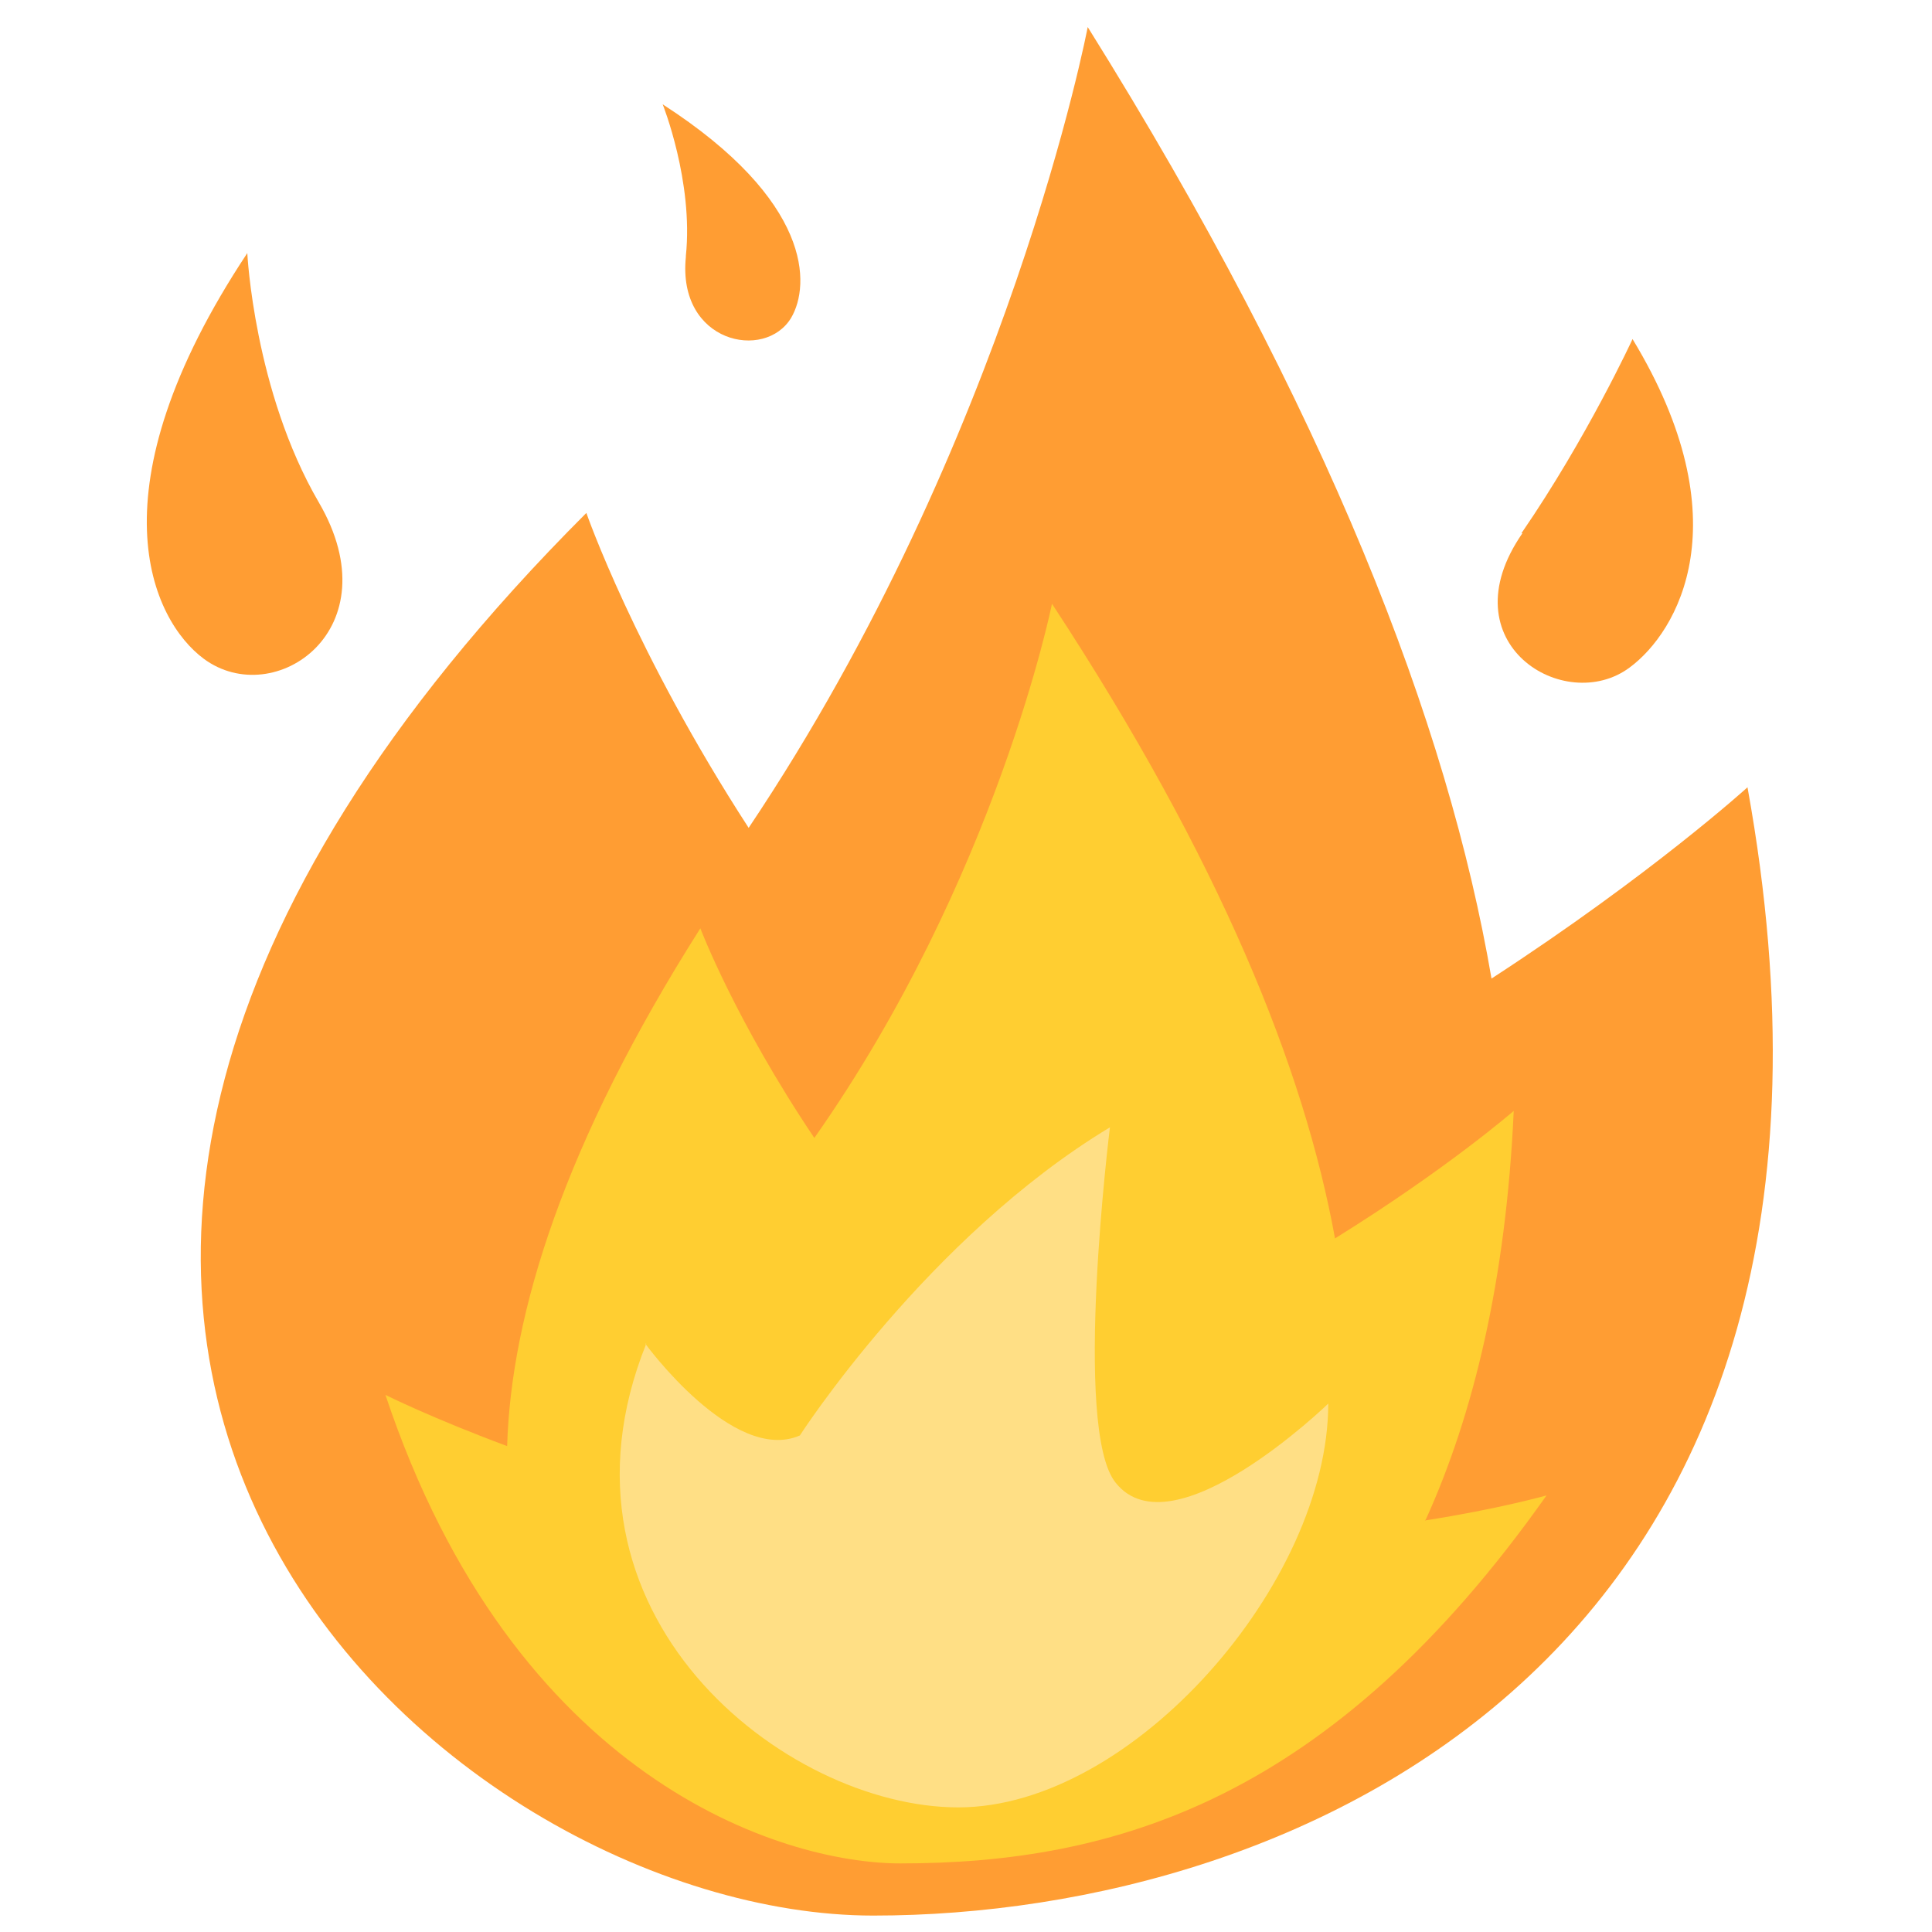
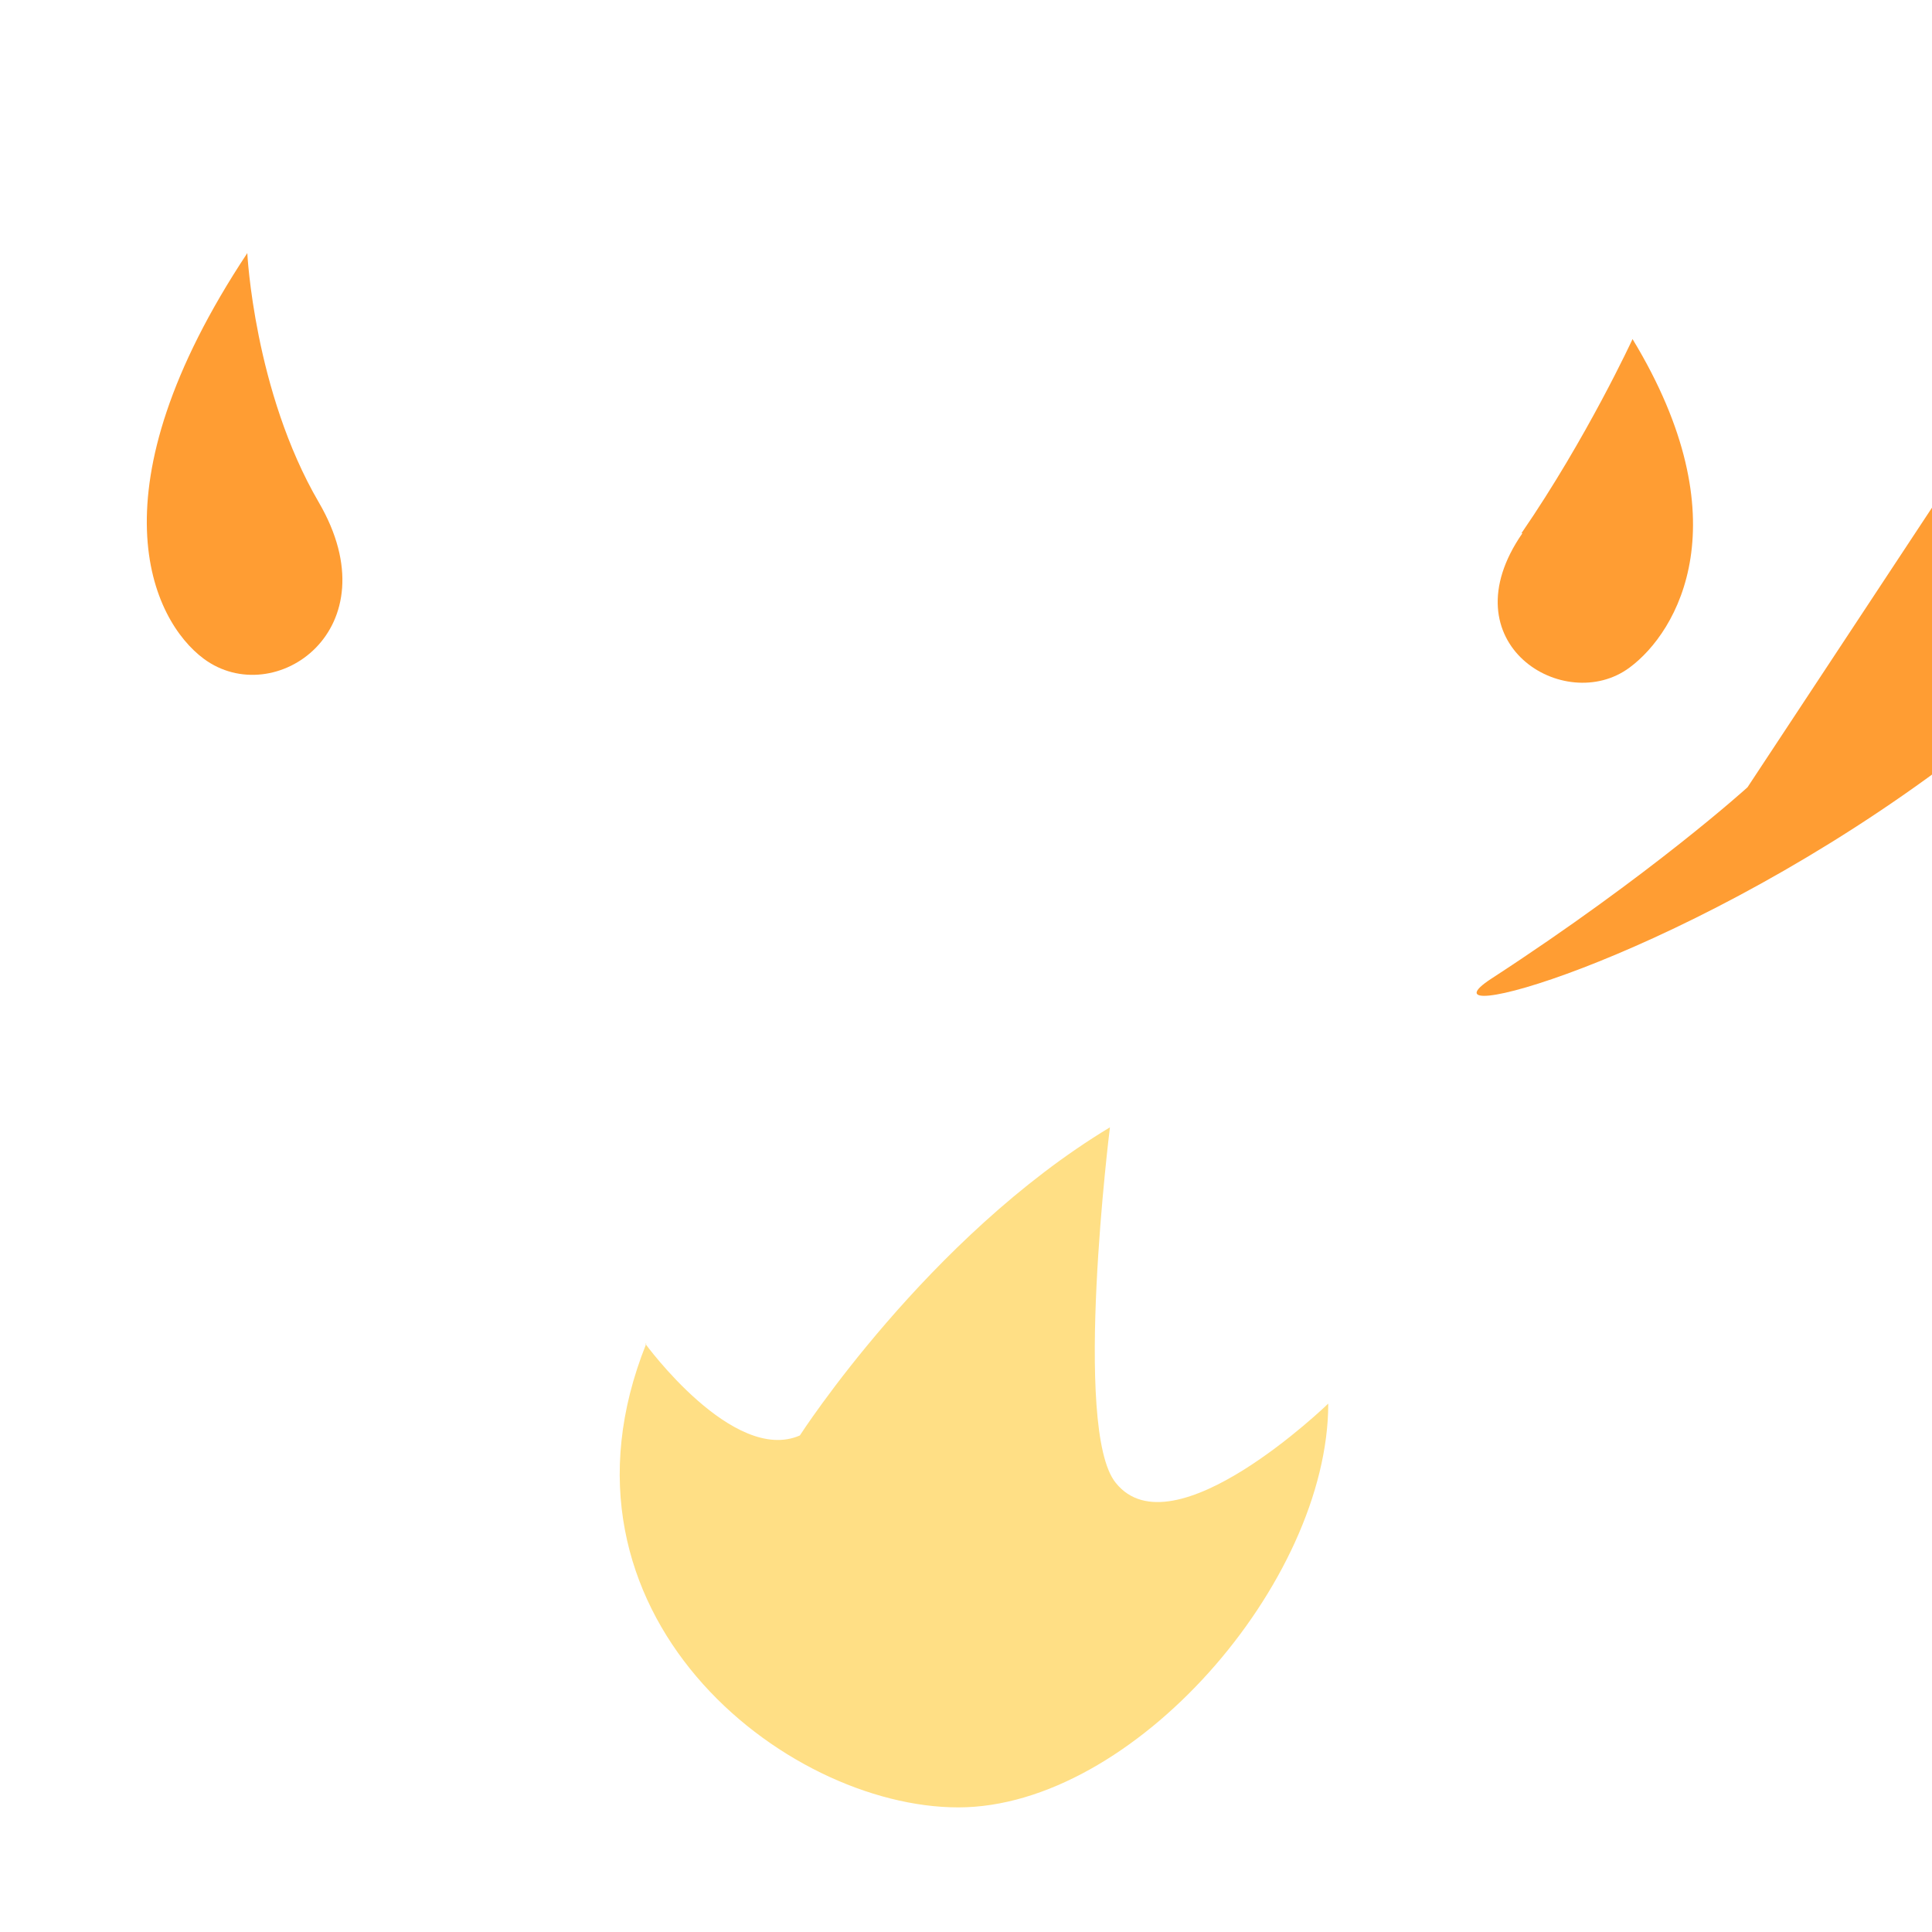
<svg xmlns="http://www.w3.org/2000/svg" id="Layer_1" version="1.1" viewBox="0 0 200 200">
  <defs>
    <style>
      .st0 {
        fill: #ffdf85;
      }

      .st1 {
        fill: #ff9d33;
      }

      .st2 {
        fill: #ffce31;
      }
    </style>
  </defs>
-   <path class="st1" d="M180.9,81.5s-9.9,9-26.5,19.8c-4.5-26.3-17-58.8-41.8-98.5,0,0-8.1,42.6-35.1,82.9-11.8-18.2-16.8-32.6-16.8-32.6-85,85-14.5,145.2,29.7,145.2s106.7-27.2,90.5-116.8Z" />
-   <path class="st2" d="M147.6,157.3c4.9-10.8,8.3-24.7,9.1-42.3,0,0-6.9,6-18.5,13.2-3.2-17.6-11.9-39.2-29.3-65.7,0,0-5.7,28.4-24.6,55.3-8.2-12.2-11.8-21.7-11.8-21.7-14.1,22.2-19.6,39.9-20,53.6-7.8-2.9-12.6-5.3-12.6-5.3,13.3,39.8,41,48.5,53.3,48.5,22.1,0,44.6-6.5,66.9-38.1,0,0-4.9,1.4-12.6,2.6Z" />
+   <path class="st1" d="M180.9,81.5s-9.9,9-26.5,19.8s106.7-27.2,90.5-116.8Z" />
  <path class="st0" d="M66.8,139.1s9.1,12.5,16,9.5c0,0,13.2-20.5,32.1-31.9,0,0-3.9,31.3.6,36.8,5.9,7.4,22-8.2,22-8.2,0,18.5-20.2,41.8-38.3,41.8-18,0-43.5-20.1-32.3-48Z" />
  <path class="st1" d="M157.5,55.2c6.8-9.9,11.5-20.1,11.5-20.1,11.4,18.8,4.7,30.3-.3,34-6.7,5-19-2.5-11.1-13.9Z" />
  <path class="st1" d="M33,52c-6.7-11.5-7.4-25.8-7.4-25.8-16.3,24.6-9.9,38-4.5,42,7.3,5.4,19.6-3,11.9-16.2Z" />
-   <path class="st1" d="M71,26.5c.8-7.7-2.4-15.7-2.4-15.7,15.5,10,15.3,18.7,13.3,22.1-2.7,4.5-11.8,2.6-10.9-6.3Z" />
</svg>